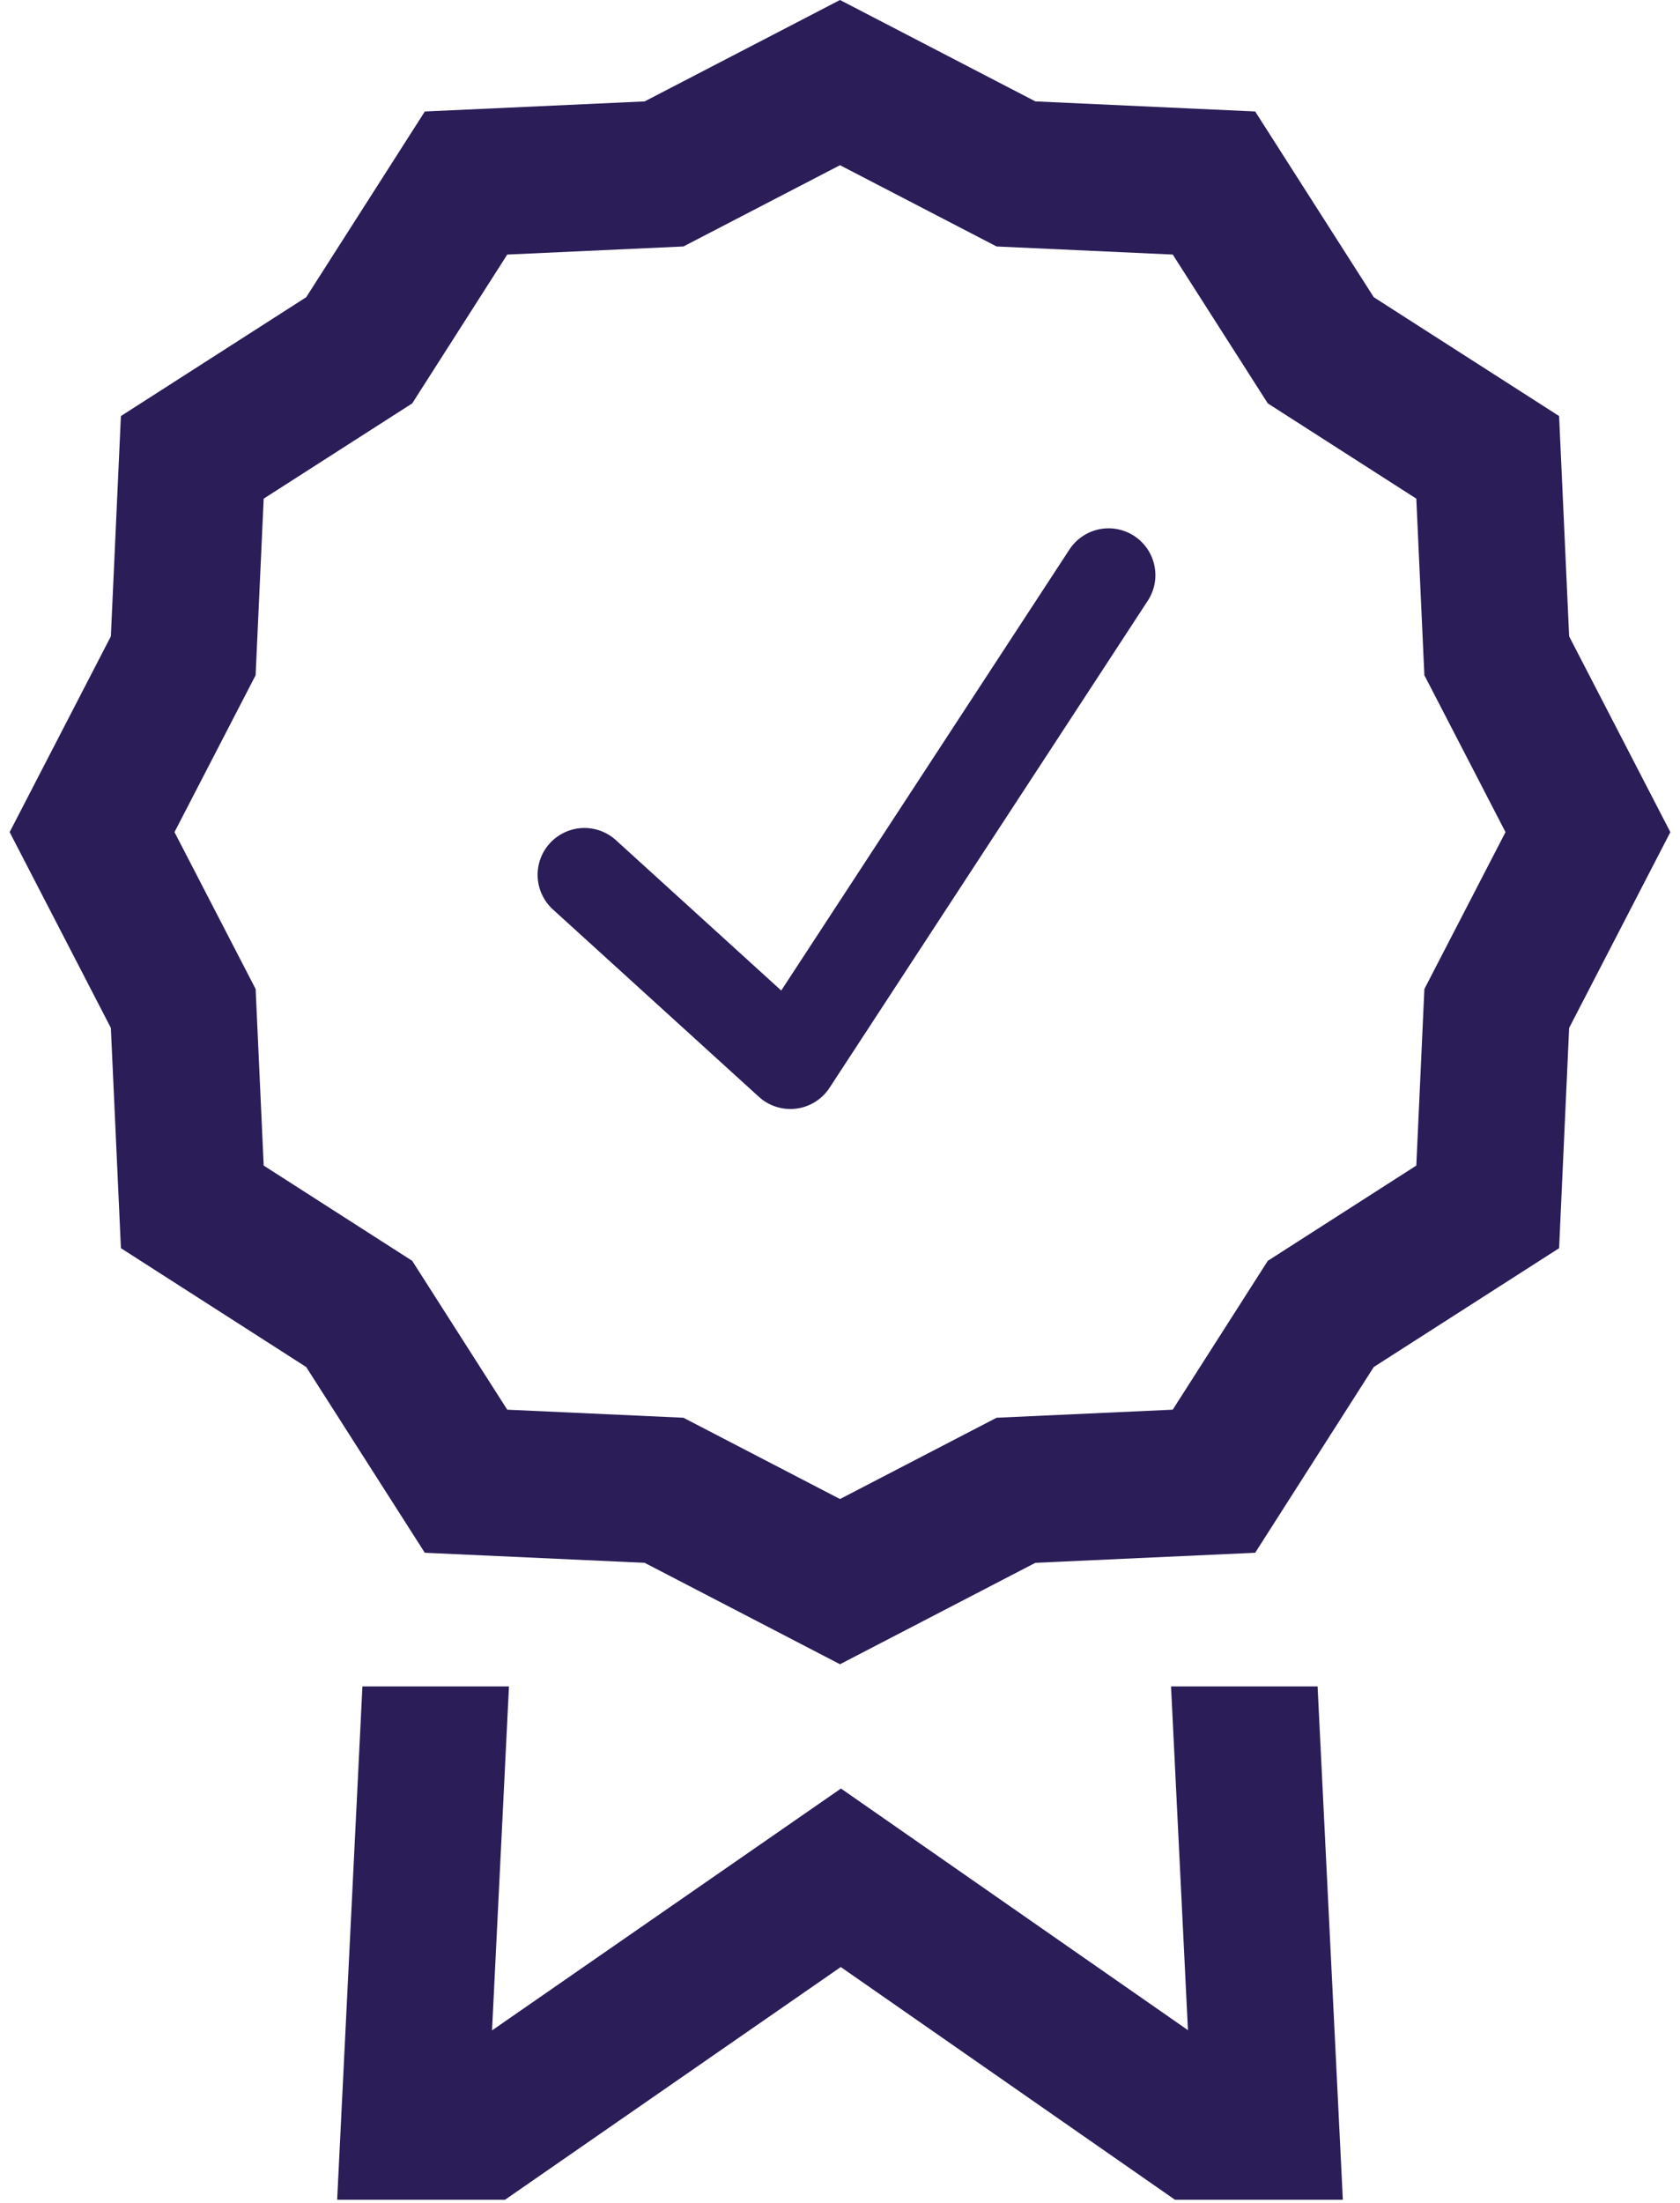
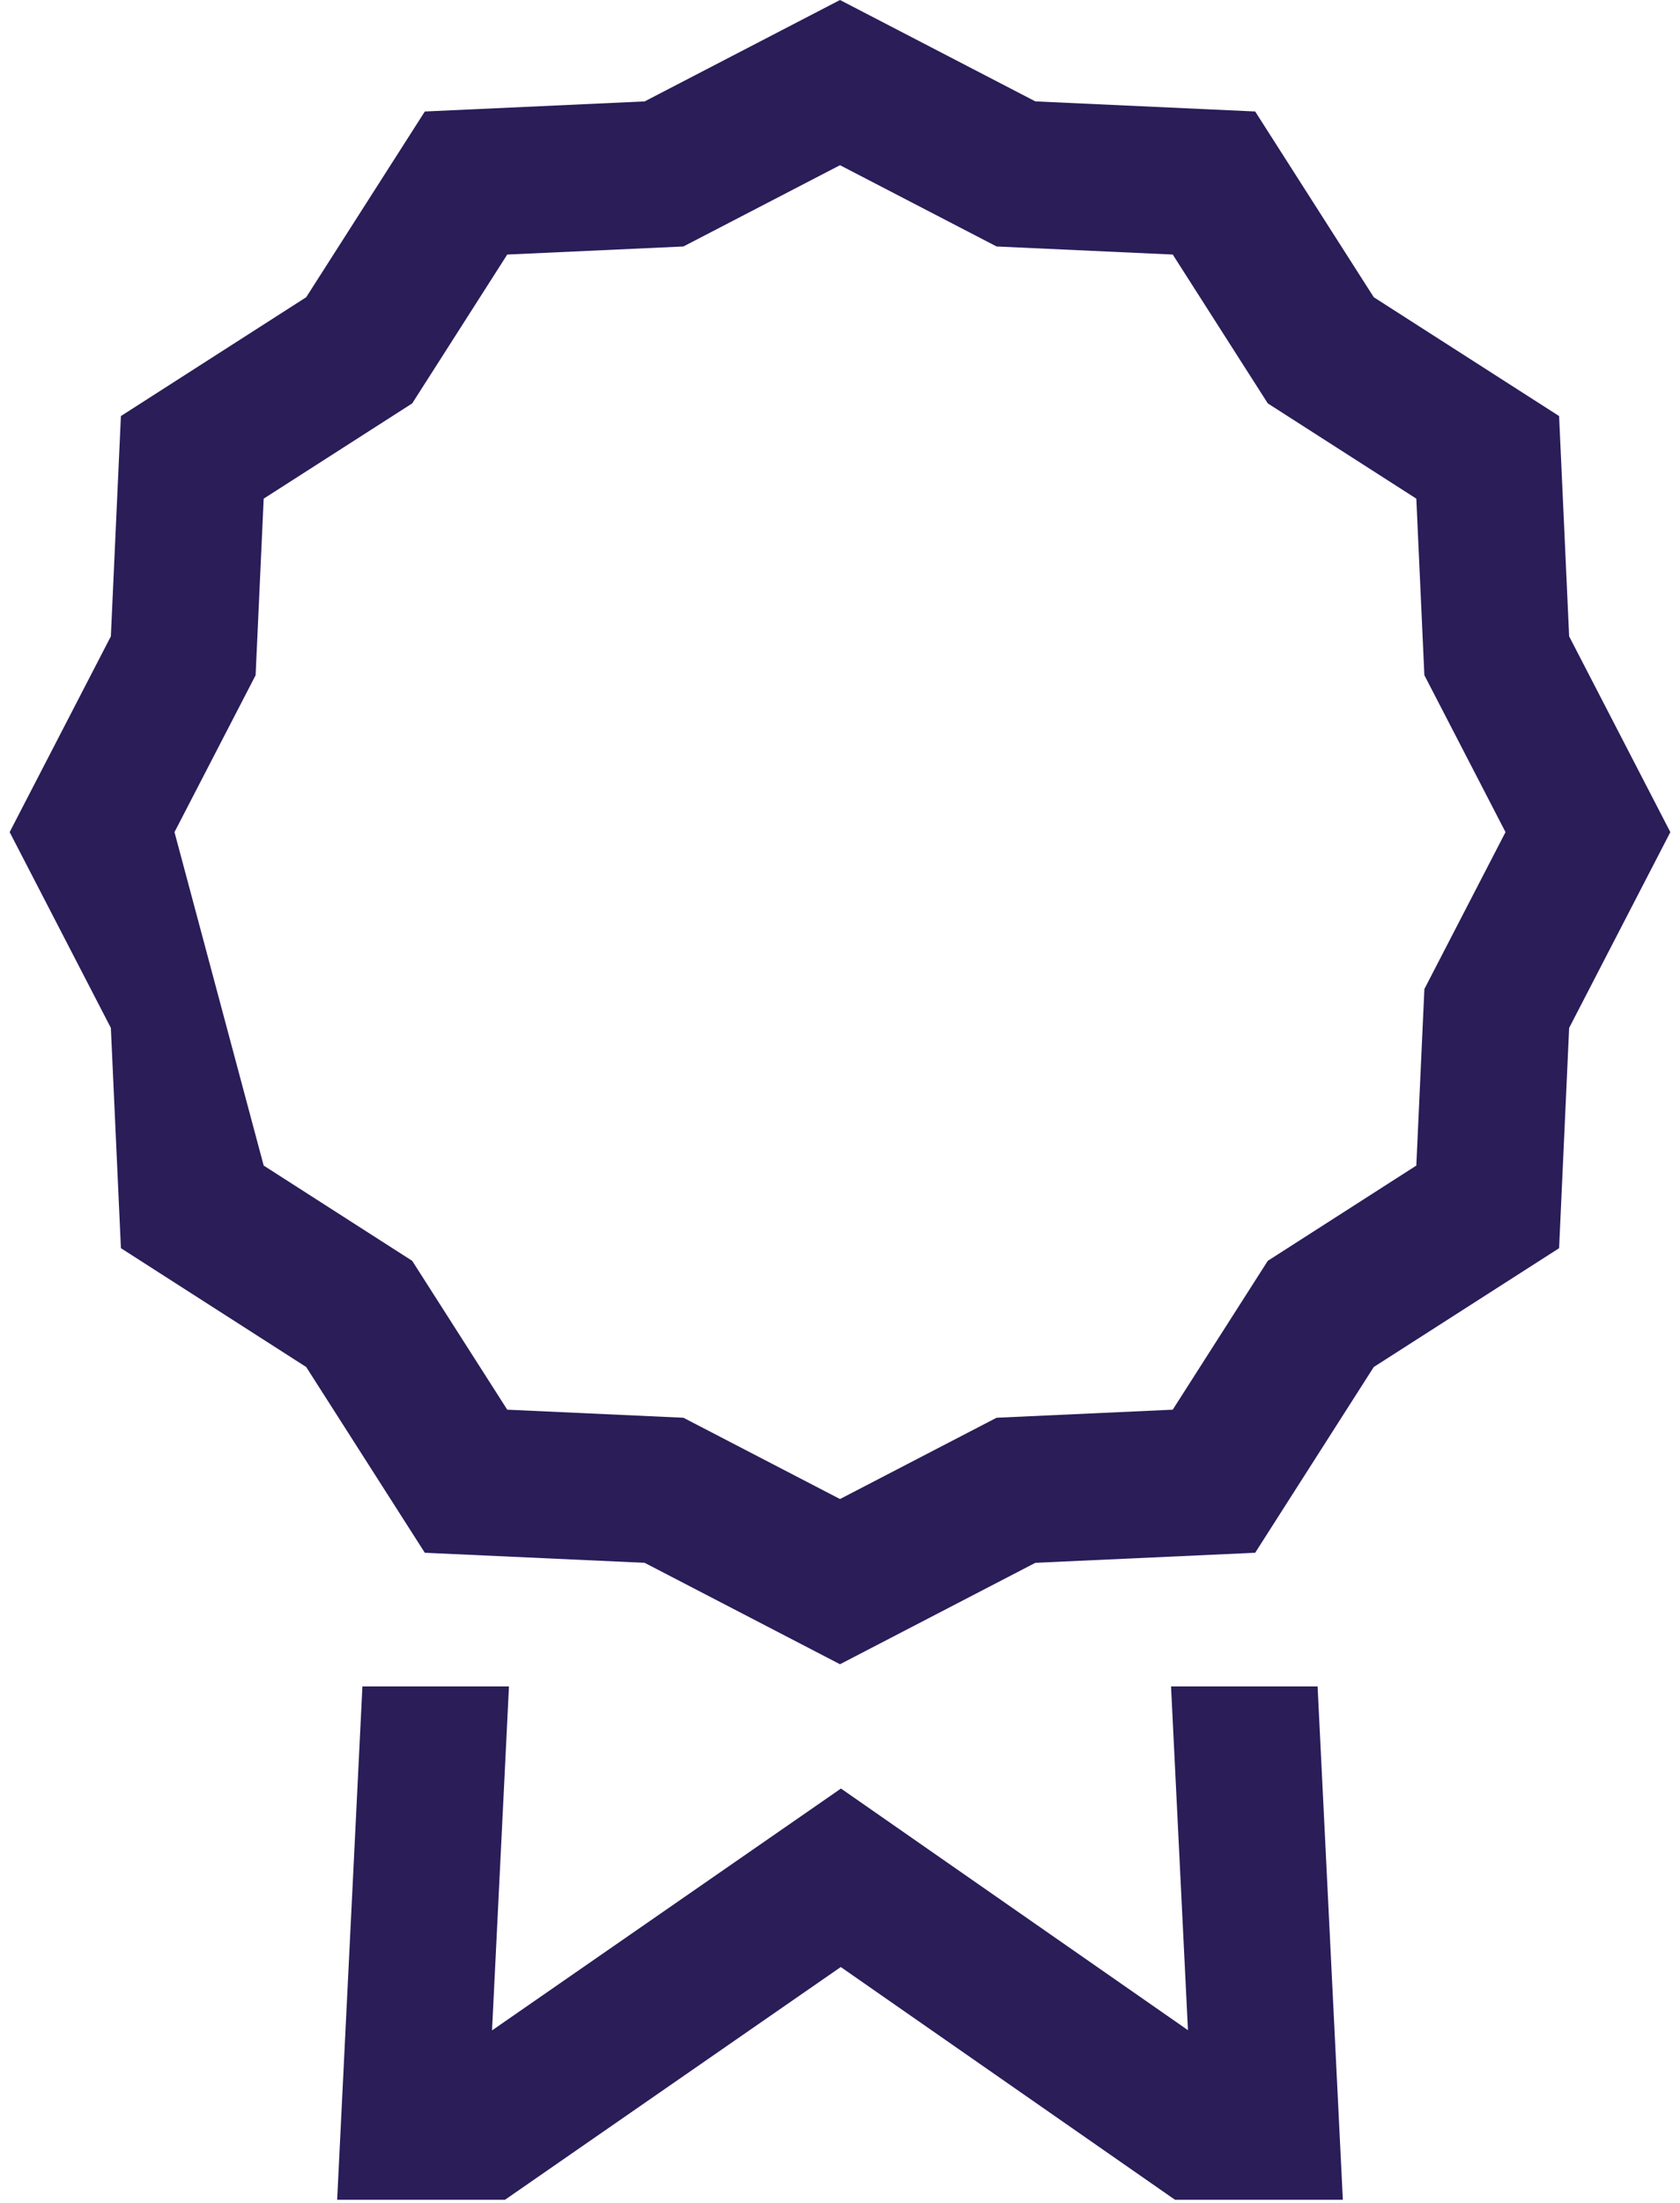
<svg xmlns="http://www.w3.org/2000/svg" width="87" height="114" viewBox="0 0 87 114" fill="none">
-   <path d="M60.643 87.271L61.519 105.061L43.55 92.556L25.48 105.073L26.357 87.271H18.768L17.46 113.838H26.151L43.54 101.793L60.849 113.838H69.54L68.232 87.271H60.643ZM81.259 32.93L80.739 21.531L71.142 15.381L65 5.769L53.617 5.247L43.5 0L33.383 5.248L22 5.77L15.857 15.381L6.261 21.531L5.741 32.93L0.5 43.062L5.741 53.194L6.262 64.593L15.857 70.743L21.999 80.355L33.382 80.875L43.5 86.124L53.617 80.875L65 80.355L71.141 70.743L80.739 64.594L81.259 53.195L86.5 43.063L81.259 32.93ZM73.763 51.182L73.345 60.318L65.653 65.248L60.731 72.951L51.608 73.368L43.5 77.575L35.391 73.368L26.268 72.951L21.346 65.248L13.655 60.318L13.238 51.182L9.036 43.062L13.237 34.943L13.655 25.805L21.346 20.876L26.268 13.173L35.391 12.755L43.5 8.549L51.609 12.755L60.732 13.173L65.654 20.876L73.345 25.805L73.762 34.941L77.964 43.062L73.763 51.182Z" fill="#2A1D58" />
-   <path fill-rule="evenodd" clip-rule="evenodd" d="M58.735 27.736C59.856 28.469 60.17 29.969 59.437 31.09L42.958 56.293C42.766 56.587 42.512 56.835 42.215 57.022C41.917 57.208 41.583 57.327 41.235 57.371C40.887 57.415 40.533 57.383 40.199 57.278C39.864 57.172 39.557 56.995 39.297 56.758L28.634 47.065C28.159 46.633 27.874 46.029 27.844 45.387C27.813 44.745 28.039 44.117 28.471 43.641C28.904 43.166 29.508 42.881 30.15 42.851C30.792 42.82 31.42 43.046 31.895 43.478L40.457 51.26L55.381 28.438C55.733 27.9 56.284 27.524 56.913 27.392C57.542 27.261 58.197 27.384 58.735 27.736Z" fill="#2A1D58" />
+   <path d="M60.643 87.271L61.519 105.061L43.55 92.556L25.48 105.073L26.357 87.271H18.768L17.46 113.838H26.151L43.54 101.793L60.849 113.838H69.54L68.232 87.271H60.643ZM81.259 32.93L80.739 21.531L71.142 15.381L65 5.769L53.617 5.247L43.5 0L33.383 5.248L22 5.77L15.857 15.381L6.261 21.531L5.741 32.93L0.5 43.062L5.741 53.194L6.262 64.593L15.857 70.743L21.999 80.355L33.382 80.875L43.5 86.124L53.617 80.875L65 80.355L71.141 70.743L80.739 64.594L81.259 53.195L86.5 43.063L81.259 32.93ZM73.763 51.182L73.345 60.318L65.653 65.248L60.731 72.951L51.608 73.368L43.5 77.575L35.391 73.368L26.268 72.951L21.346 65.248L13.655 60.318L9.036 43.062L13.237 34.943L13.655 25.805L21.346 20.876L26.268 13.173L35.391 12.755L43.5 8.549L51.609 12.755L60.732 13.173L65.654 20.876L73.345 25.805L73.762 34.941L77.964 43.062L73.763 51.182Z" fill="#2A1D58" />
</svg>